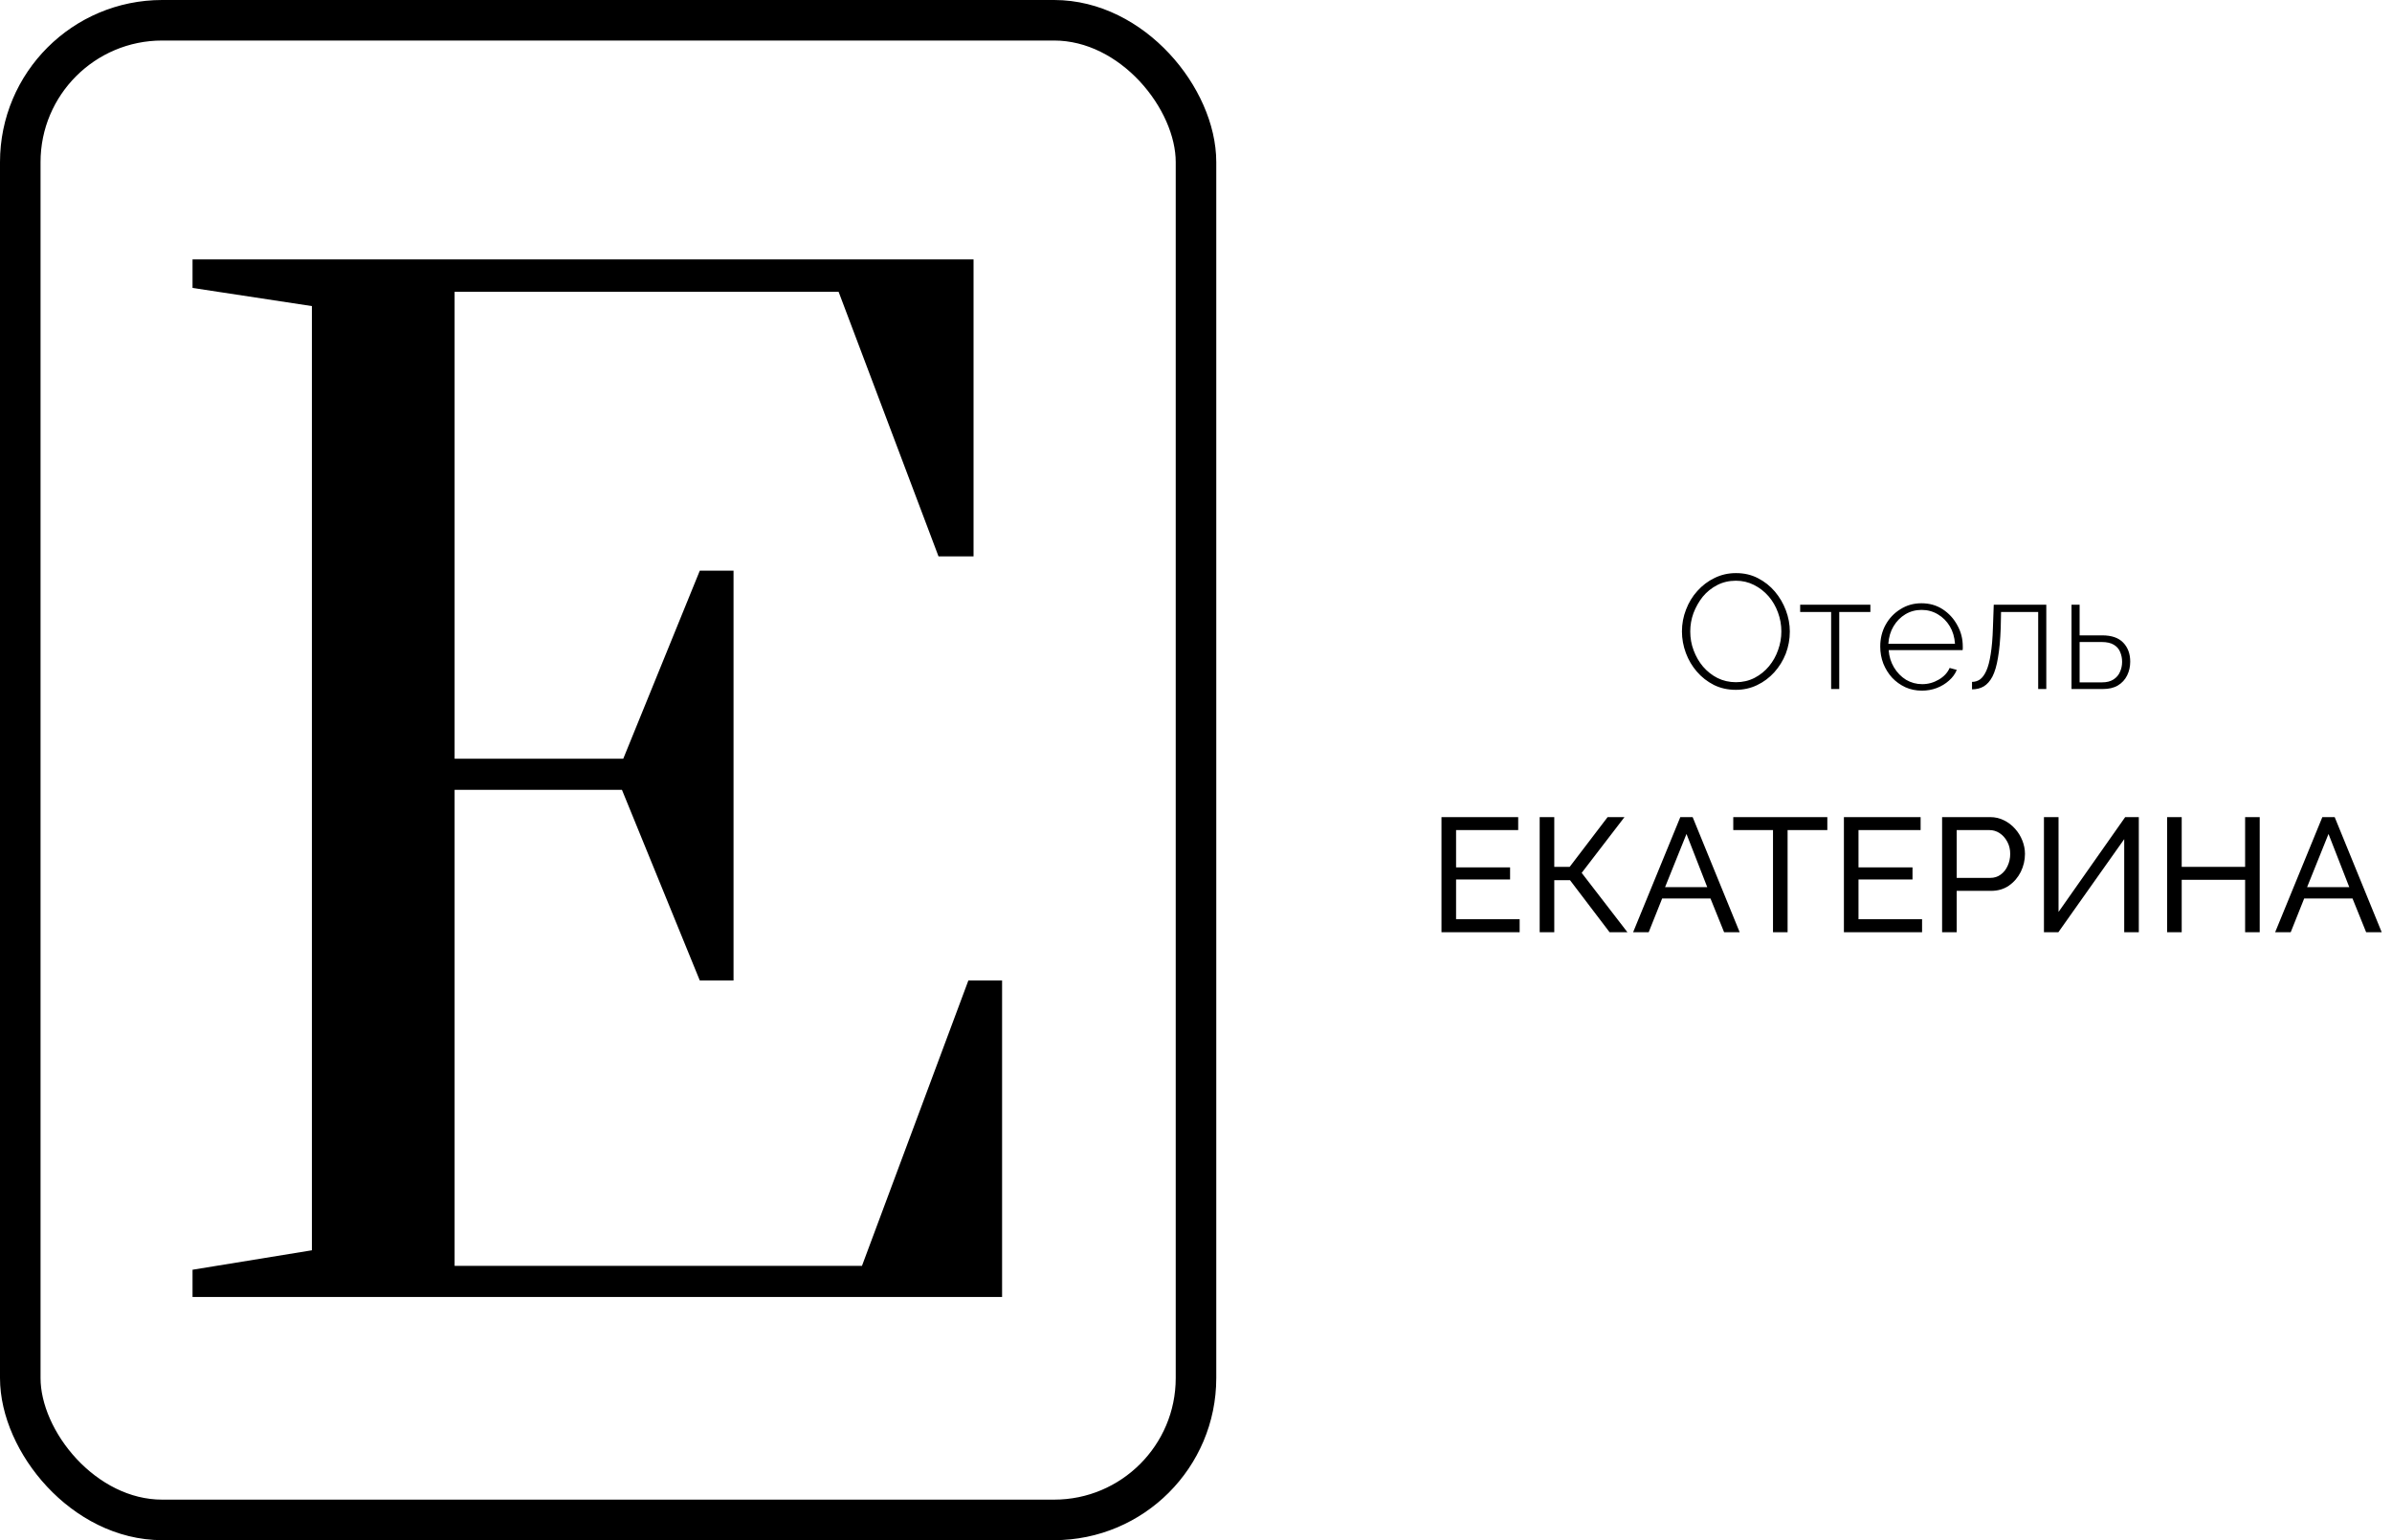
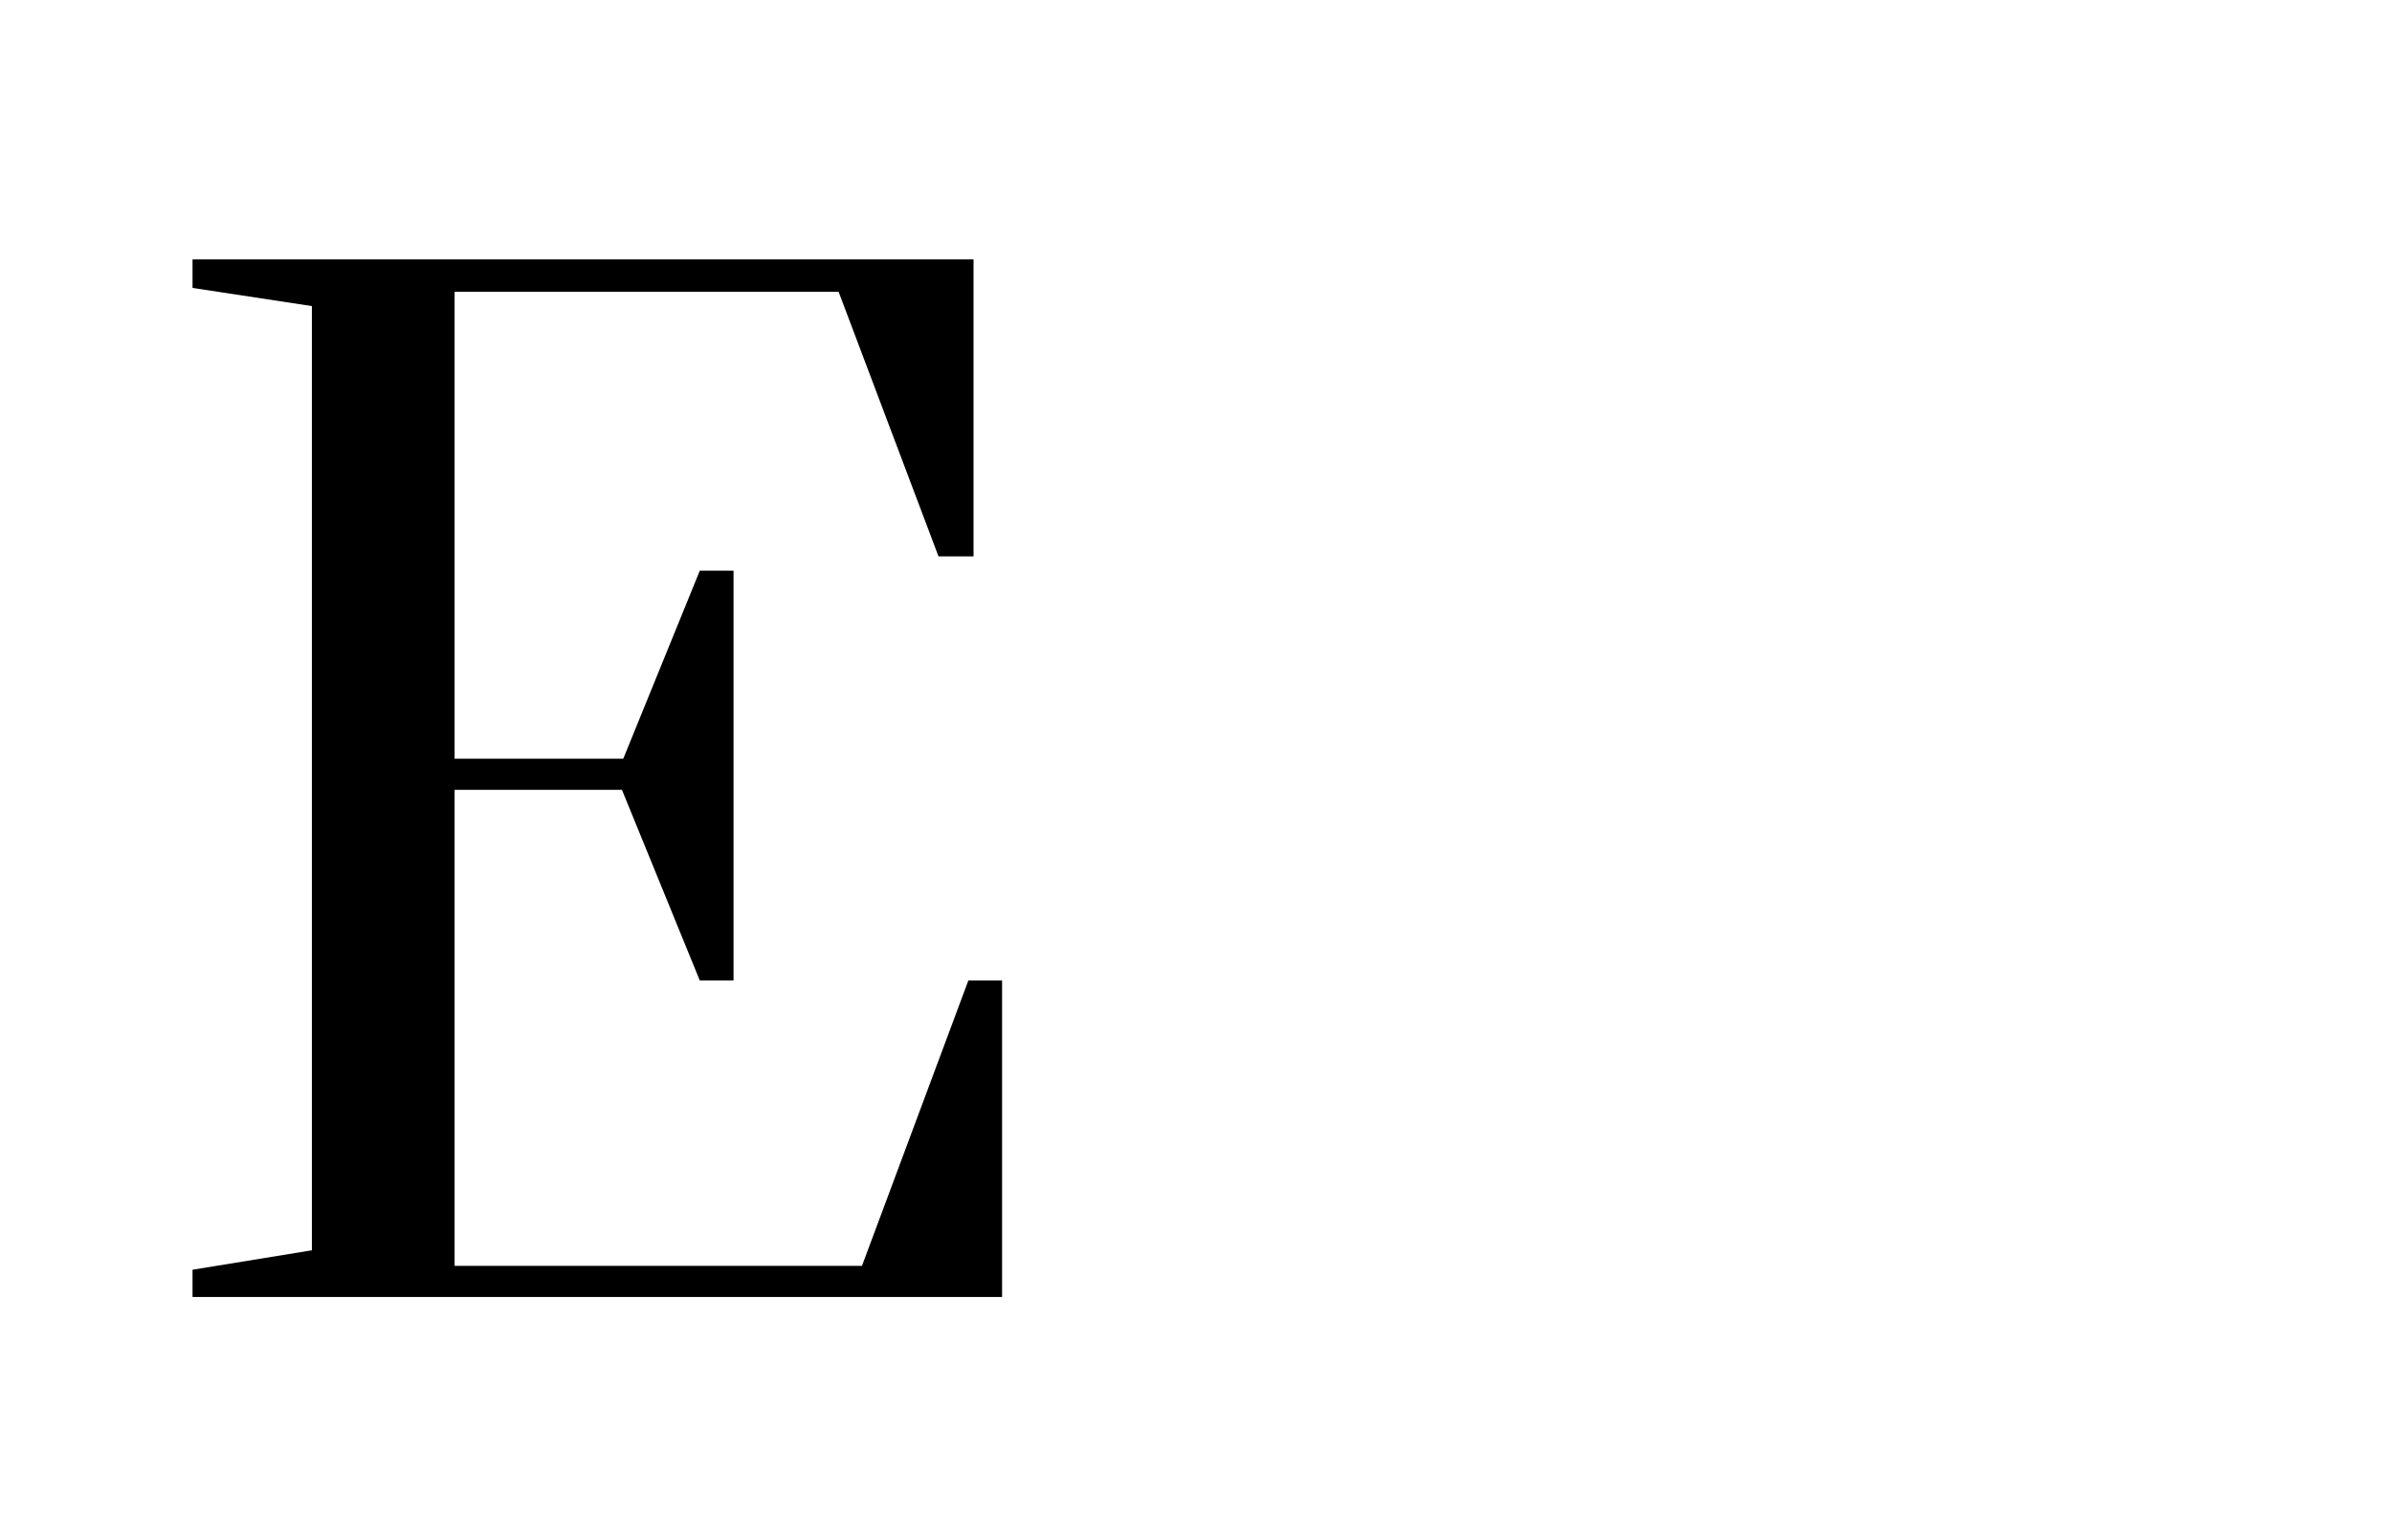
<svg xmlns="http://www.w3.org/2000/svg" width="59" height="38" viewBox="0 0 59 38" fill="none">
  <path d="M4.749 32V31.328L7.693 30.848V7.552L4.749 7.104V6.4H24.013V13.728H23.149L20.685 7.2H11.213V18.72H15.373L17.261 14.08H18.093V24.192H17.261L15.341 19.488H11.213V31.232H21.261L23.885 24.192H24.717V32H4.749Z" fill="black" />
-   <rect x="0.5" y="0.5" width="29" height="37" rx="3.5" stroke="black" />
-   <path d="M42.815 17.02C42.617 17.02 42.437 16.98 42.275 16.9C42.112 16.817 41.972 16.708 41.855 16.572C41.737 16.436 41.647 16.283 41.583 16.112C41.519 15.939 41.486 15.761 41.486 15.58C41.486 15.391 41.52 15.211 41.587 15.04C41.653 14.867 41.746 14.713 41.867 14.58C41.989 14.444 42.13 14.337 42.291 14.26C42.453 14.18 42.629 14.14 42.819 14.14C43.019 14.14 43.199 14.181 43.358 14.264C43.521 14.347 43.661 14.457 43.779 14.596C43.896 14.735 43.986 14.889 44.05 15.06C44.114 15.231 44.147 15.404 44.147 15.58C44.147 15.772 44.113 15.955 44.047 16.128C43.98 16.299 43.885 16.452 43.763 16.588C43.642 16.721 43.501 16.827 43.339 16.904C43.178 16.981 43.004 17.02 42.815 17.02ZM41.691 15.58C41.691 15.743 41.718 15.899 41.775 16.048C41.831 16.197 41.908 16.331 42.007 16.448C42.108 16.565 42.227 16.659 42.362 16.728C42.501 16.797 42.653 16.832 42.819 16.832C42.986 16.832 43.14 16.796 43.279 16.724C43.417 16.652 43.536 16.556 43.635 16.436C43.733 16.316 43.808 16.183 43.858 16.036C43.912 15.887 43.938 15.735 43.938 15.58C43.938 15.417 43.91 15.261 43.855 15.112C43.801 14.963 43.724 14.829 43.623 14.712C43.521 14.595 43.401 14.501 43.263 14.432C43.127 14.363 42.978 14.328 42.819 14.328C42.648 14.328 42.493 14.364 42.355 14.436C42.216 14.508 42.097 14.604 41.998 14.724C41.903 14.844 41.827 14.979 41.77 15.128C41.717 15.275 41.691 15.425 41.691 15.58ZM45.166 17V15.1H44.402V14.92H46.134V15.1H45.366V17H45.166ZM47.405 17.04C47.258 17.04 47.122 17.012 46.997 16.956C46.872 16.897 46.762 16.819 46.669 16.72C46.578 16.619 46.506 16.503 46.453 16.372C46.402 16.239 46.377 16.099 46.377 15.952C46.377 15.755 46.421 15.576 46.509 15.416C46.597 15.256 46.718 15.128 46.873 15.032C47.028 14.933 47.201 14.884 47.393 14.884C47.59 14.884 47.765 14.933 47.917 15.032C48.069 15.131 48.189 15.261 48.277 15.424C48.368 15.584 48.413 15.76 48.413 15.952C48.413 15.968 48.413 15.984 48.413 16C48.413 16.016 48.412 16.029 48.409 16.04H46.585C46.596 16.197 46.64 16.34 46.717 16.468C46.794 16.596 46.893 16.697 47.013 16.772C47.136 16.844 47.269 16.88 47.413 16.88C47.557 16.88 47.693 16.843 47.821 16.768C47.949 16.693 48.038 16.597 48.089 16.48L48.265 16.528C48.225 16.627 48.161 16.715 48.073 16.792C47.988 16.869 47.886 16.931 47.769 16.976C47.654 17.019 47.533 17.04 47.405 17.04ZM46.577 15.884H48.221C48.21 15.721 48.168 15.577 48.093 15.452C48.018 15.327 47.92 15.228 47.797 15.156C47.677 15.084 47.544 15.048 47.397 15.048C47.25 15.048 47.117 15.084 46.997 15.156C46.877 15.228 46.78 15.327 46.705 15.452C46.63 15.577 46.588 15.721 46.577 15.884ZM48.641 17.008V16.824C48.713 16.824 48.778 16.804 48.837 16.764C48.896 16.721 48.948 16.651 48.993 16.552C49.038 16.453 49.074 16.317 49.101 16.144C49.13 15.968 49.149 15.747 49.157 15.48L49.177 14.92H50.473V17H50.273V15.1H49.357L49.349 15.492C49.338 15.785 49.316 16.031 49.281 16.228C49.249 16.423 49.204 16.577 49.145 16.692C49.086 16.804 49.014 16.885 48.929 16.936C48.846 16.984 48.75 17.008 48.641 17.008ZM51.095 17V14.92H51.295V15.676H51.851C52.083 15.676 52.257 15.736 52.371 15.856C52.486 15.976 52.543 16.132 52.543 16.324C52.543 16.447 52.518 16.56 52.467 16.664C52.416 16.768 52.34 16.851 52.239 16.912C52.141 16.971 52.017 17 51.867 17H51.095ZM51.295 16.836H51.843C51.963 16.836 52.059 16.812 52.131 16.764C52.206 16.716 52.259 16.653 52.291 16.576C52.326 16.499 52.343 16.416 52.343 16.328C52.343 16.243 52.327 16.163 52.295 16.088C52.266 16.013 52.214 15.953 52.139 15.908C52.067 15.863 51.966 15.84 51.835 15.84H51.295V16.836ZM37.483 22.68V23H35.555V20.16H37.447V20.48H35.915V21.4H37.247V21.7H35.915V22.68H37.483ZM37.977 23V20.16H38.337V21.388H38.717L39.653 20.16H40.069L39.013 21.536L40.141 23H39.701L38.725 21.716H38.337V23H37.977ZM41.446 20.16H41.75L42.91 23H42.526L42.19 22.168H40.998L40.666 23H40.282L41.446 20.16ZM42.11 21.888L41.598 20.576L41.07 21.888H42.11ZM45.072 20.48H44.092V23H43.732V20.48H42.752V20.16H45.072V20.48ZM47.409 22.68V23H45.481V20.16H47.373V20.48H45.841V21.4H47.173V21.7H45.841V22.68H47.409ZM47.903 23V20.16H49.087C49.212 20.16 49.327 20.187 49.431 20.24C49.535 20.291 49.625 20.36 49.703 20.448C49.78 20.533 49.84 20.631 49.883 20.74C49.925 20.847 49.947 20.956 49.947 21.068C49.947 21.223 49.912 21.371 49.843 21.512C49.773 21.651 49.676 21.764 49.55 21.852C49.425 21.937 49.279 21.98 49.111 21.98H48.263V23H47.903ZM48.263 21.66H49.09C49.189 21.66 49.275 21.633 49.346 21.58C49.421 21.527 49.478 21.455 49.519 21.364C49.561 21.273 49.583 21.175 49.583 21.068C49.583 20.956 49.559 20.856 49.511 20.768C49.462 20.677 49.4 20.607 49.322 20.556C49.245 20.505 49.16 20.48 49.066 20.48H48.263V21.66ZM50.415 23V20.16H50.775V22.5L52.419 20.16H52.755V23H52.395V20.704L50.771 23H50.415ZM55.737 20.16V23H55.377V21.708H53.813V23H53.453V20.16H53.813V21.388H55.377V20.16H55.737ZM57.282 20.16H57.586L58.746 23H58.362L58.026 22.168H56.834L56.502 23H56.118L57.282 20.16ZM57.946 21.888L57.434 20.576L56.906 21.888H57.946Z" fill="black" />
</svg>